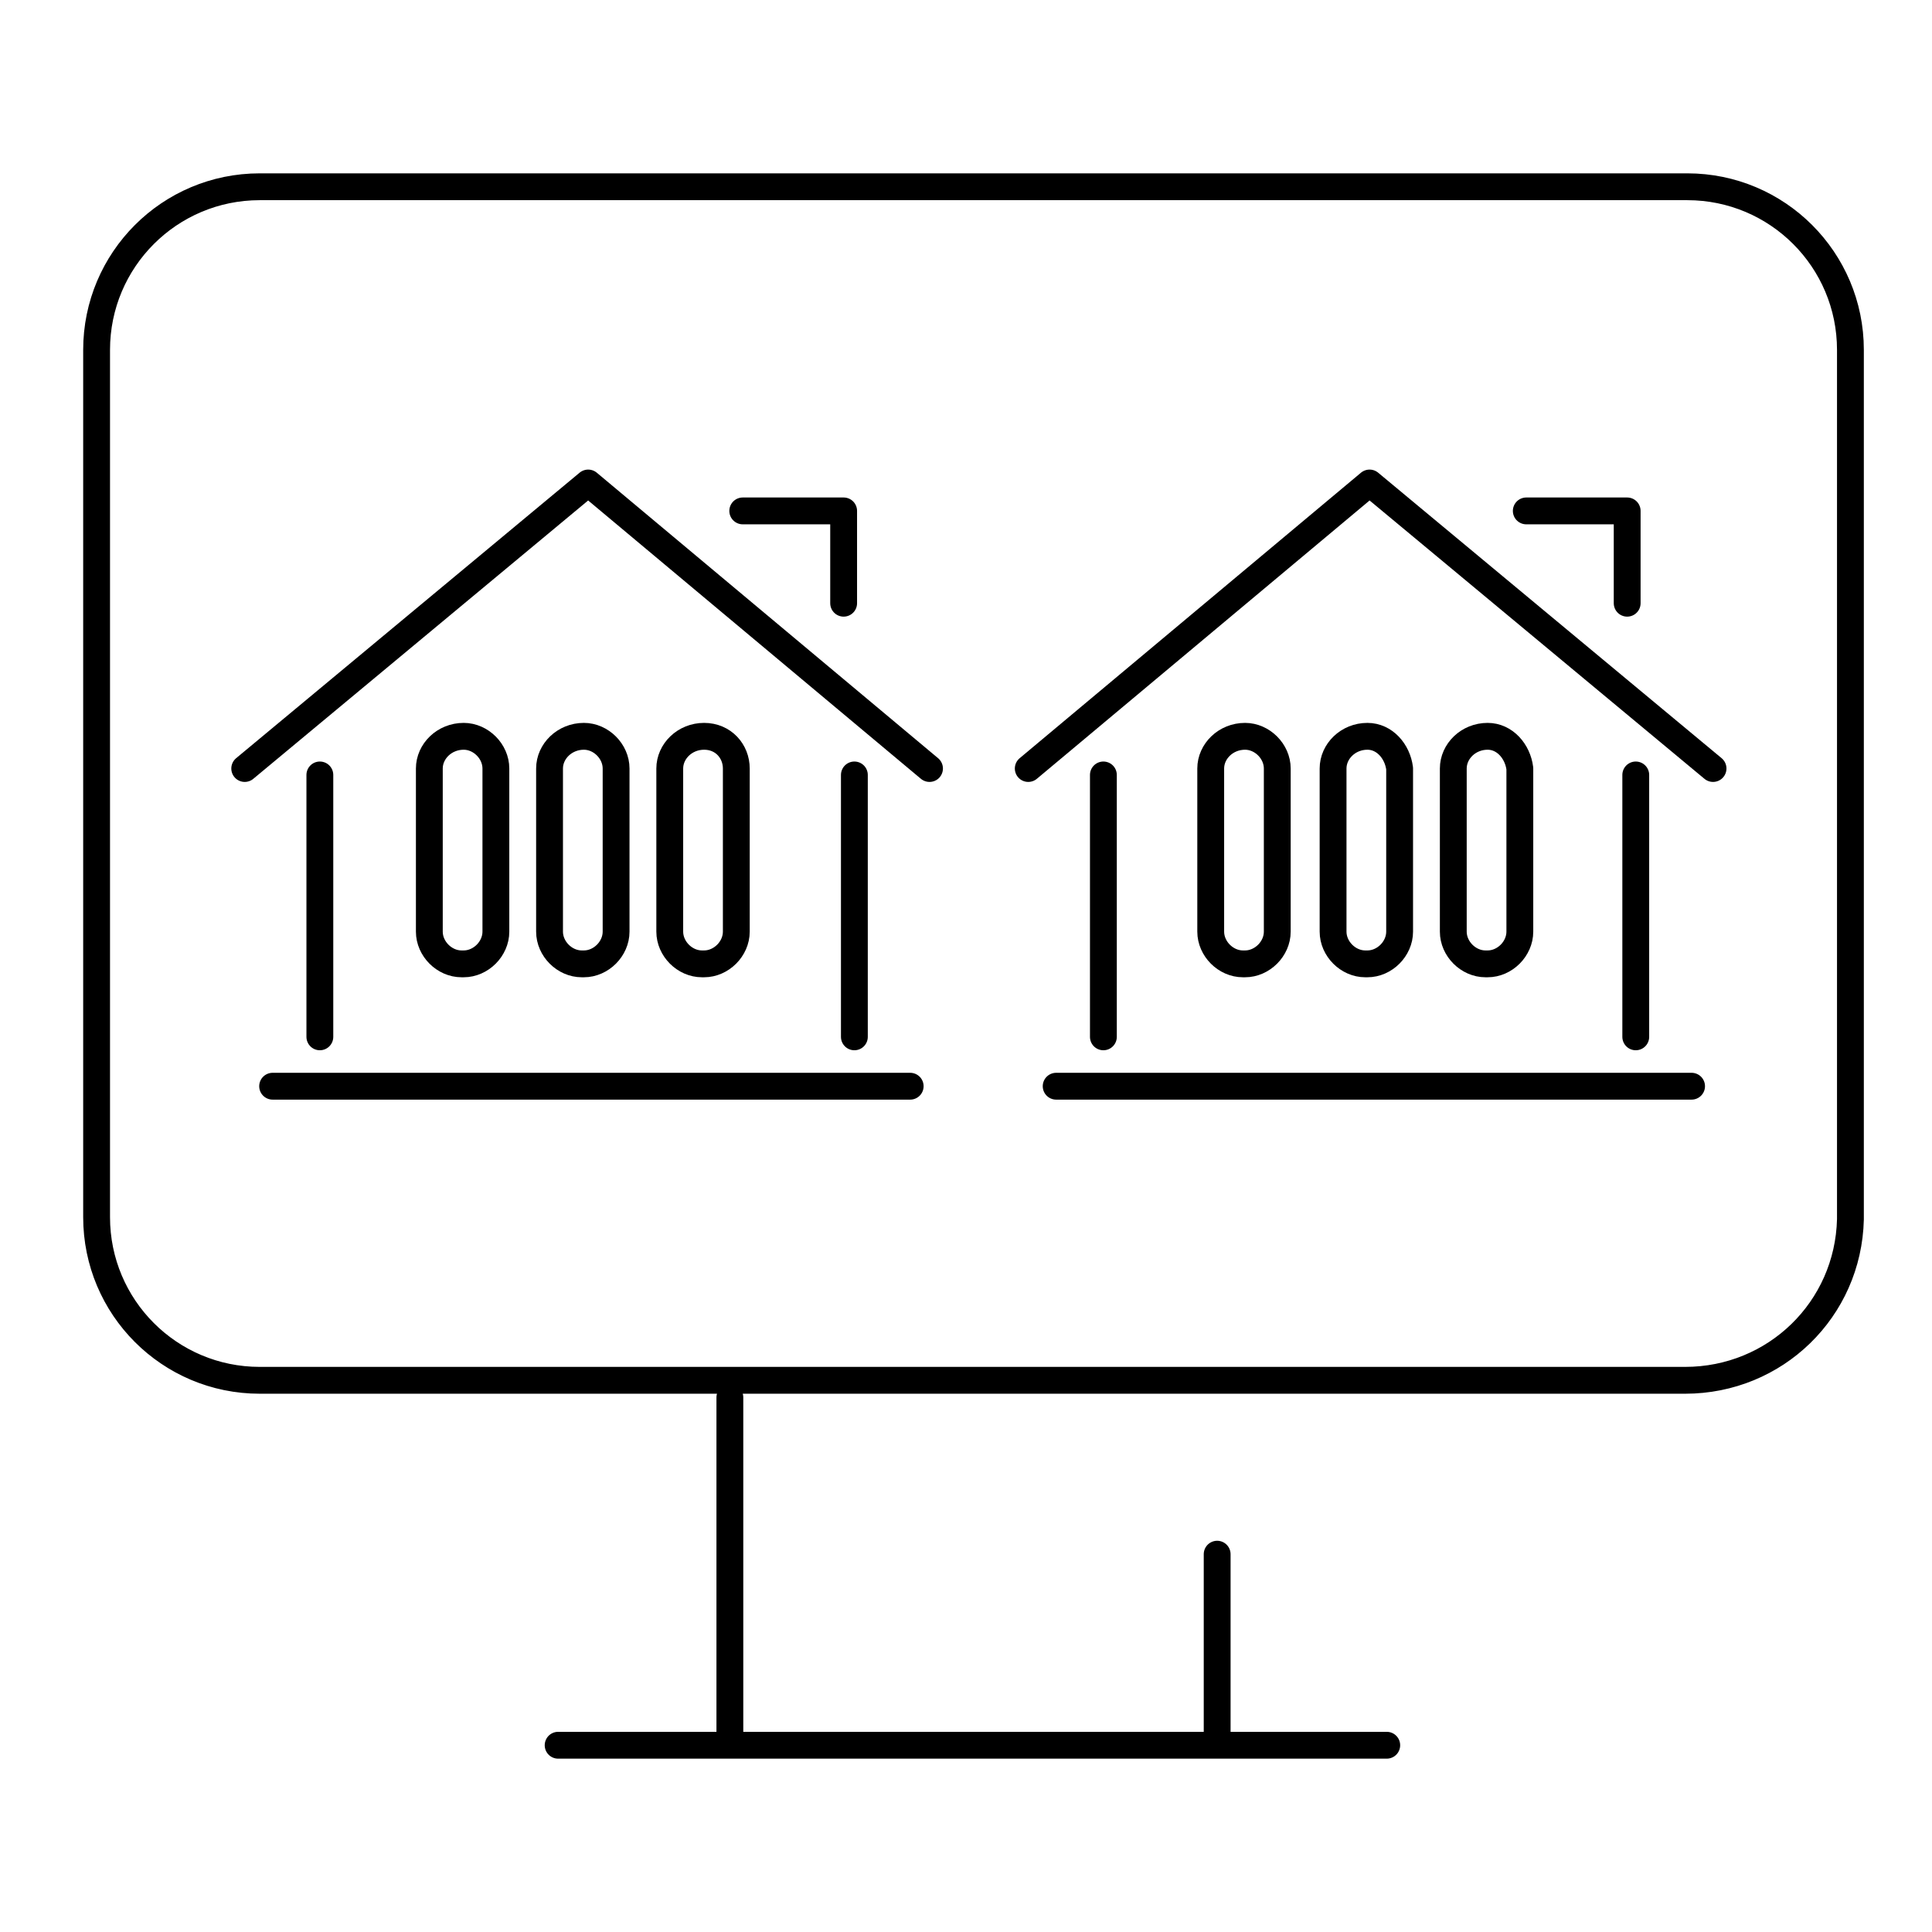
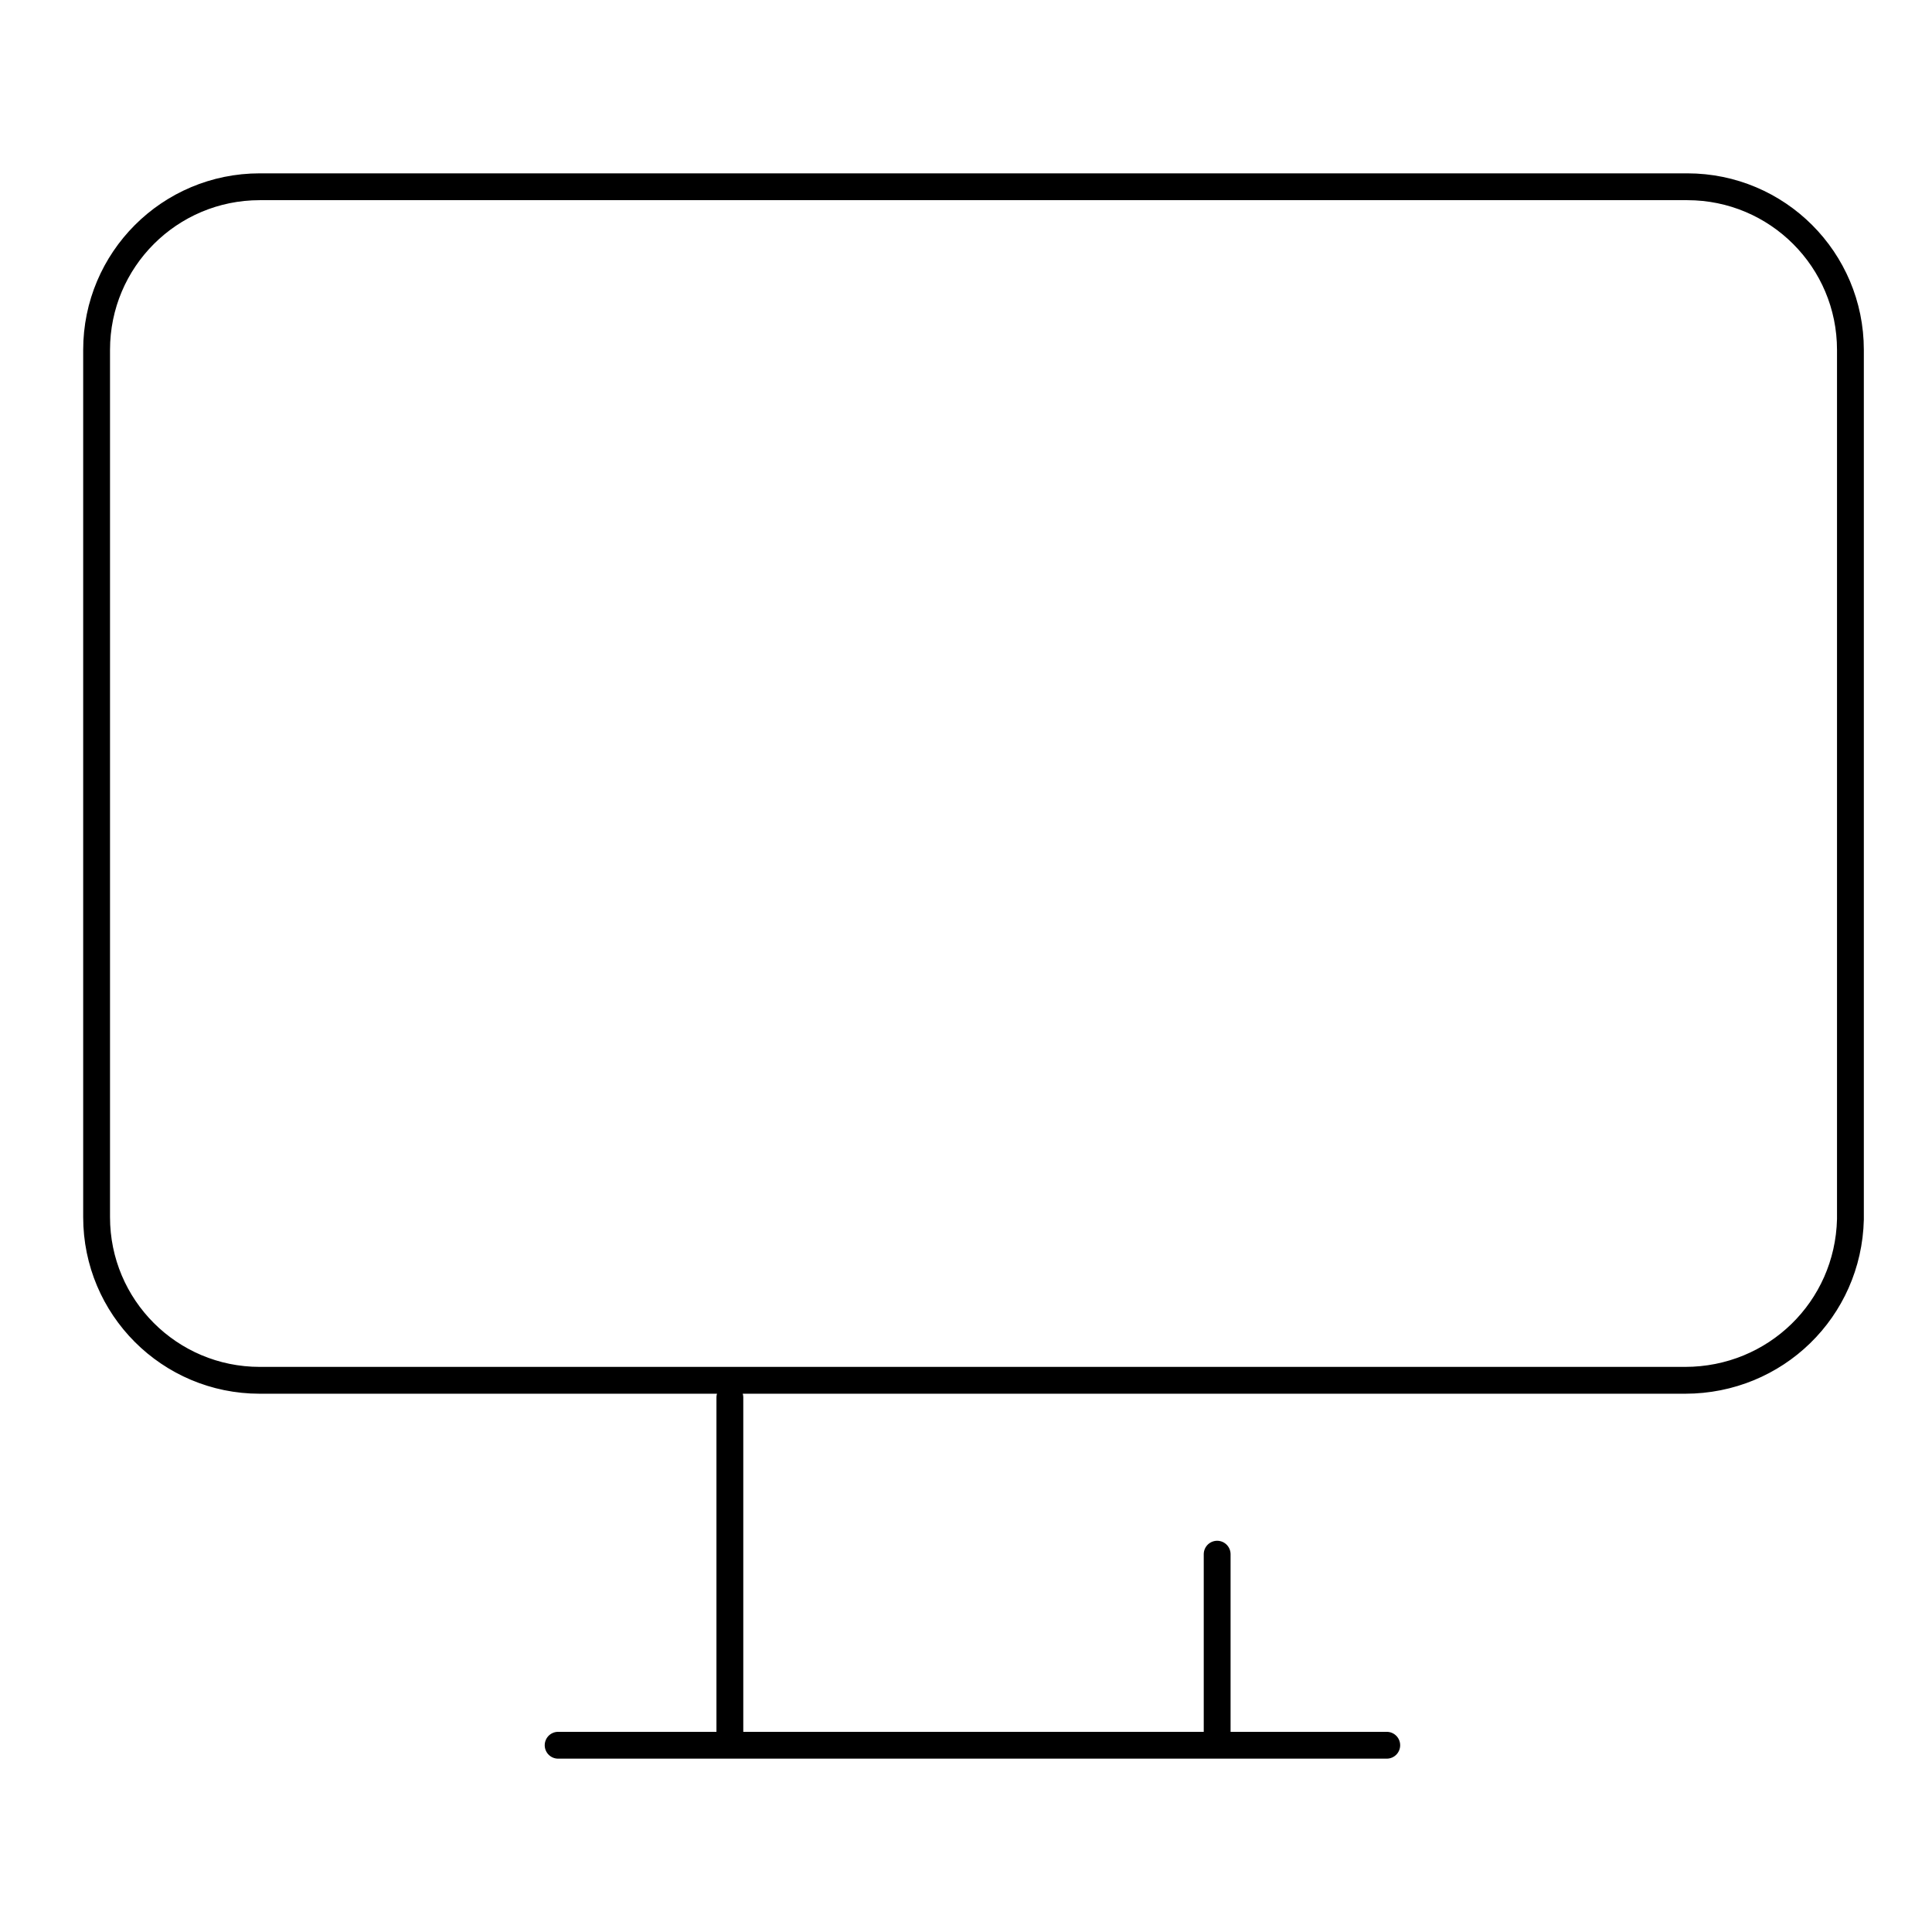
<svg xmlns="http://www.w3.org/2000/svg" version="1.1" id="Vrstva_1" x="0" y="0" viewBox="0 0 90 90" style="enable-background:new 0 0 90 90" xml:space="preserve">
  <style>.st0{fill:none;stroke:#000;stroke-width:1.25;stroke-linecap:round;stroke-linejoin:round;stroke-miterlimit:10}</style>
  <path class="st0" d="M78.5 64.3H12.1c-4.2 0-7.6-3.4-7.6-7.6V16.3c0-4.2 3.4-7.6 7.6-7.6h66.5c4.2 0 7.6 3.4 7.6 7.6v40.5c-.1 4.2-3.5 7.5-7.7 7.5zM56.7 81v-8.6M34 65.1V81m-8 .3h38.6" />
-   <path class="st0" d="M21.6 34.3h0c-.9 0-1.6.7-1.6 1.5v7.6c0 .8.7 1.5 1.5 1.5h.1c.8 0 1.5-.7 1.5-1.5v-7.6c0-.8-.7-1.5-1.5-1.5zm5.6 0h0c-.9 0-1.6.7-1.6 1.5v7.6c0 .8.7 1.5 1.5 1.5h.1c.8 0 1.5-.7 1.5-1.5v-7.6c0-.8-.7-1.5-1.5-1.5zm5.6 0h0c-.9 0-1.6.7-1.6 1.5v7.6c0 .8.7 1.5 1.5 1.5h.1c.8 0 1.5-.7 1.5-1.5v-7.6c0-.8-.6-1.5-1.5-1.5z" />
-   <path class="st0" d="m11.4 35.8 16-13.3 15.9 13.3M14.9 48.3V36.1m24.9 0v12.2m-.5-20.2v-4.3h-4.7M12.7 50.6h29.7M58 34.3h0c-.9 0-1.6.7-1.6 1.5v7.6c0 .8.7 1.5 1.5 1.5h.1c.8 0 1.5-.7 1.5-1.5v-7.6c0-.8-.7-1.5-1.5-1.5zm5.7 0h0c-.9 0-1.6.7-1.6 1.5v7.6c0 .8.7 1.5 1.5 1.5h.1c.8 0 1.5-.7 1.5-1.5v-7.6c-.1-.8-.7-1.5-1.5-1.5zm5.6 0h0c-.9 0-1.6.7-1.6 1.5v7.6c0 .8.7 1.5 1.5 1.5h.1c.8 0 1.5-.7 1.5-1.5v-7.6c-.1-.8-.7-1.5-1.5-1.5z" />
-   <path class="st0" d="m47.9 35.8 15.9-13.3 16 13.3M51.4 48.3V36.1m24.8 0v12.2m-.4-20.2v-4.3h-4.7M49.2 50.6h29.6" />
</svg>